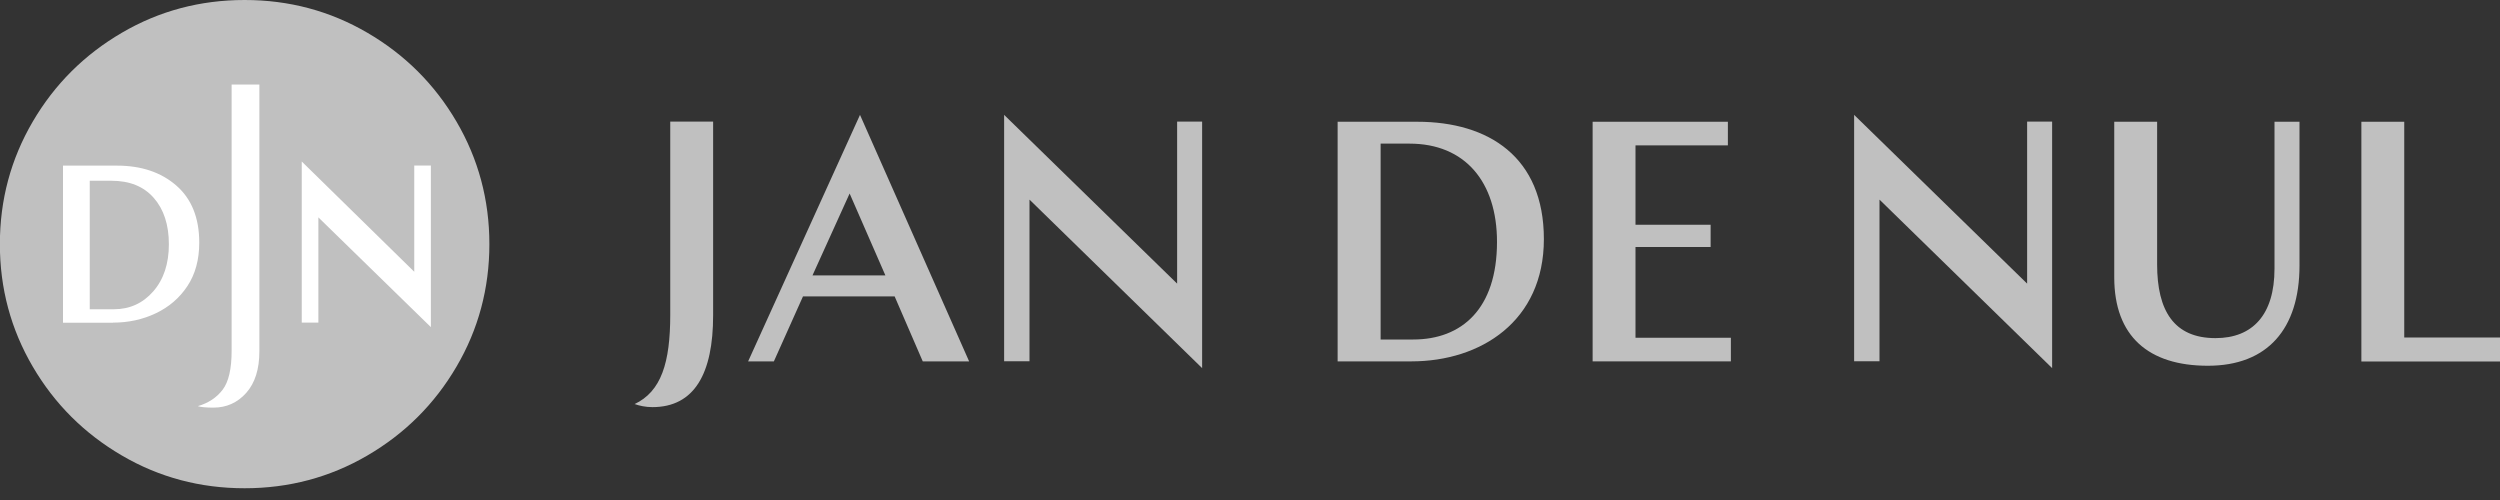
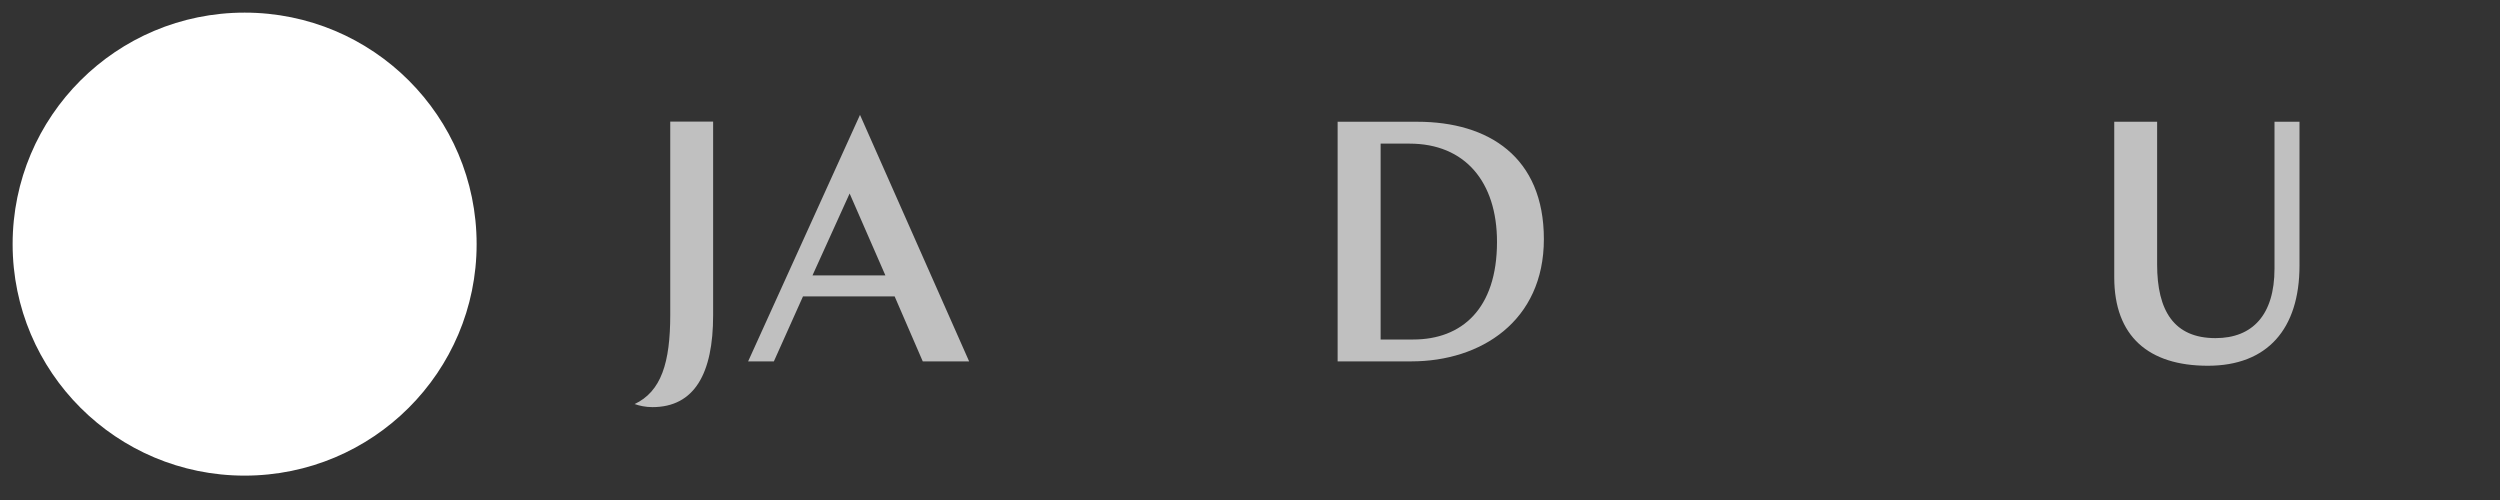
<svg xmlns="http://www.w3.org/2000/svg" id="Layer_1" data-name="Layer 1" viewBox="0 0 200 40">
  <rect x="0" y="0" width="200" height="40" fill="#333333" stroke="none" />
  <defs>
    <style>
      .cls-1 {
        fill: #fff;
      }

      .cls-2 {
        fill: silver;
      }
    </style>
  </defs>
  <path class="cls-1" d="M19.57,38.05c10.25,0,18.56-8.29,18.56-18.52S29.83,1.01,19.57,1.01,1.01,9.3,1.01,19.53s8.31,18.52,18.56,18.52Z" />
-   <path class="cls-2" d="M24.14,25.81h1.33v-8.42l9,8.78v-12.93h-1.33v8.5l-9-8.82v12.89ZM15.82,32.49c.24.08.66.12,1.25.12,1.05,0,1.92-.39,2.63-1.18.7-.79,1.05-1.9,1.05-3.32V6.76h-2.22v21.3c0,1.45-.24,2.49-.72,3.12-.48.63-1.15,1.07-1.98,1.31ZM7.18,24.72v-10.26h1.73c1.46,0,2.58.45,3.39,1.37.8.91,1.21,2.15,1.21,3.71s-.42,2.82-1.25,3.77c-.83.95-1.88,1.43-3.15,1.43h-1.94ZM9.04,25.81c1.24,0,2.38-.25,3.43-.75,1.05-.5,1.89-1.22,2.52-2.17.63-.95.95-2.11.95-3.48,0-1.99-.62-3.51-1.84-4.57-1.22-1.06-2.8-1.59-4.74-1.59h-4.32v12.57h4.01ZM19.57,39.06c-3.55,0-6.83-.87-9.82-2.62-3-1.75-5.38-4.12-7.13-7.11-1.75-2.99-2.63-6.25-2.63-9.8s.88-6.81,2.63-9.8c1.75-2.99,4.13-5.36,7.13-7.11C12.74.87,16.02,0,19.57,0s6.82.87,9.82,2.62c3,1.75,5.38,4.12,7.13,7.11,1.75,2.99,2.63,6.26,2.63,9.8s-.88,6.82-2.63,9.8c-1.75,2.99-4.13,5.36-7.13,7.11-3,1.75-6.28,2.62-9.82,2.62Z" />
  <path class="cls-2" d="M50.76,32.33c2.14-1.01,2.86-3.31,2.86-7.15v-15.45h3.43v15.5c0,4.63-1.48,7.34-4.86,7.34-.55,0-1.04-.11-1.43-.25Z" />
  <path class="cls-2" d="M77.53,28.91h-3.71l-2.25-5.2h-7.33l-2.33,5.2h-2.06l8.95-19.72,8.73,19.72ZM65.01,22.03h5.82l-2.86-6.55-2.97,6.55Z" />
-   <path class="cls-2" d="M80.33,9.19l13.84,13.5v-12.96h2v19.72l-13.81-13.48v12.93h-2.03V9.19Z" />
  <path class="cls-2" d="M107.01,9.74h6.37c5.71,0,10.13,2.82,10.13,9.39s-5.05,9.78-10.6,9.78h-5.9V9.74ZM110.45,11.49v15.67h2.61c3.87,0,6.7-2.44,6.7-7.81,0-4.79-2.55-7.86-7-7.86h-2.31Z" />
-   <path class="cls-2" d="M127.41,9.74h10.82v1.89h-7.39v6.35h6.01v1.78h-6.01v7.26h7.63v1.89h-11.06V9.74Z" />
-   <path class="cls-2" d="M148.33,9.19l13.84,13.5v-12.96h2v19.72l-13.81-13.48v12.93h-2.03V9.19Z" />
  <path class="cls-2" d="M169.14,9.74h3.43v11.42c0,3.7,1.35,5.89,4.67,5.89,2.96,0,4.72-1.86,4.72-5.56v-11.75h2v11.5c0,5.09-2.58,8.02-7.33,8.02s-7.49-2.36-7.49-7.07v-12.46Z" />
-   <path class="cls-2" d="M188.91,9.74h3.43v17.26h7.66v1.92h-11.09V9.74Z" />
</svg>